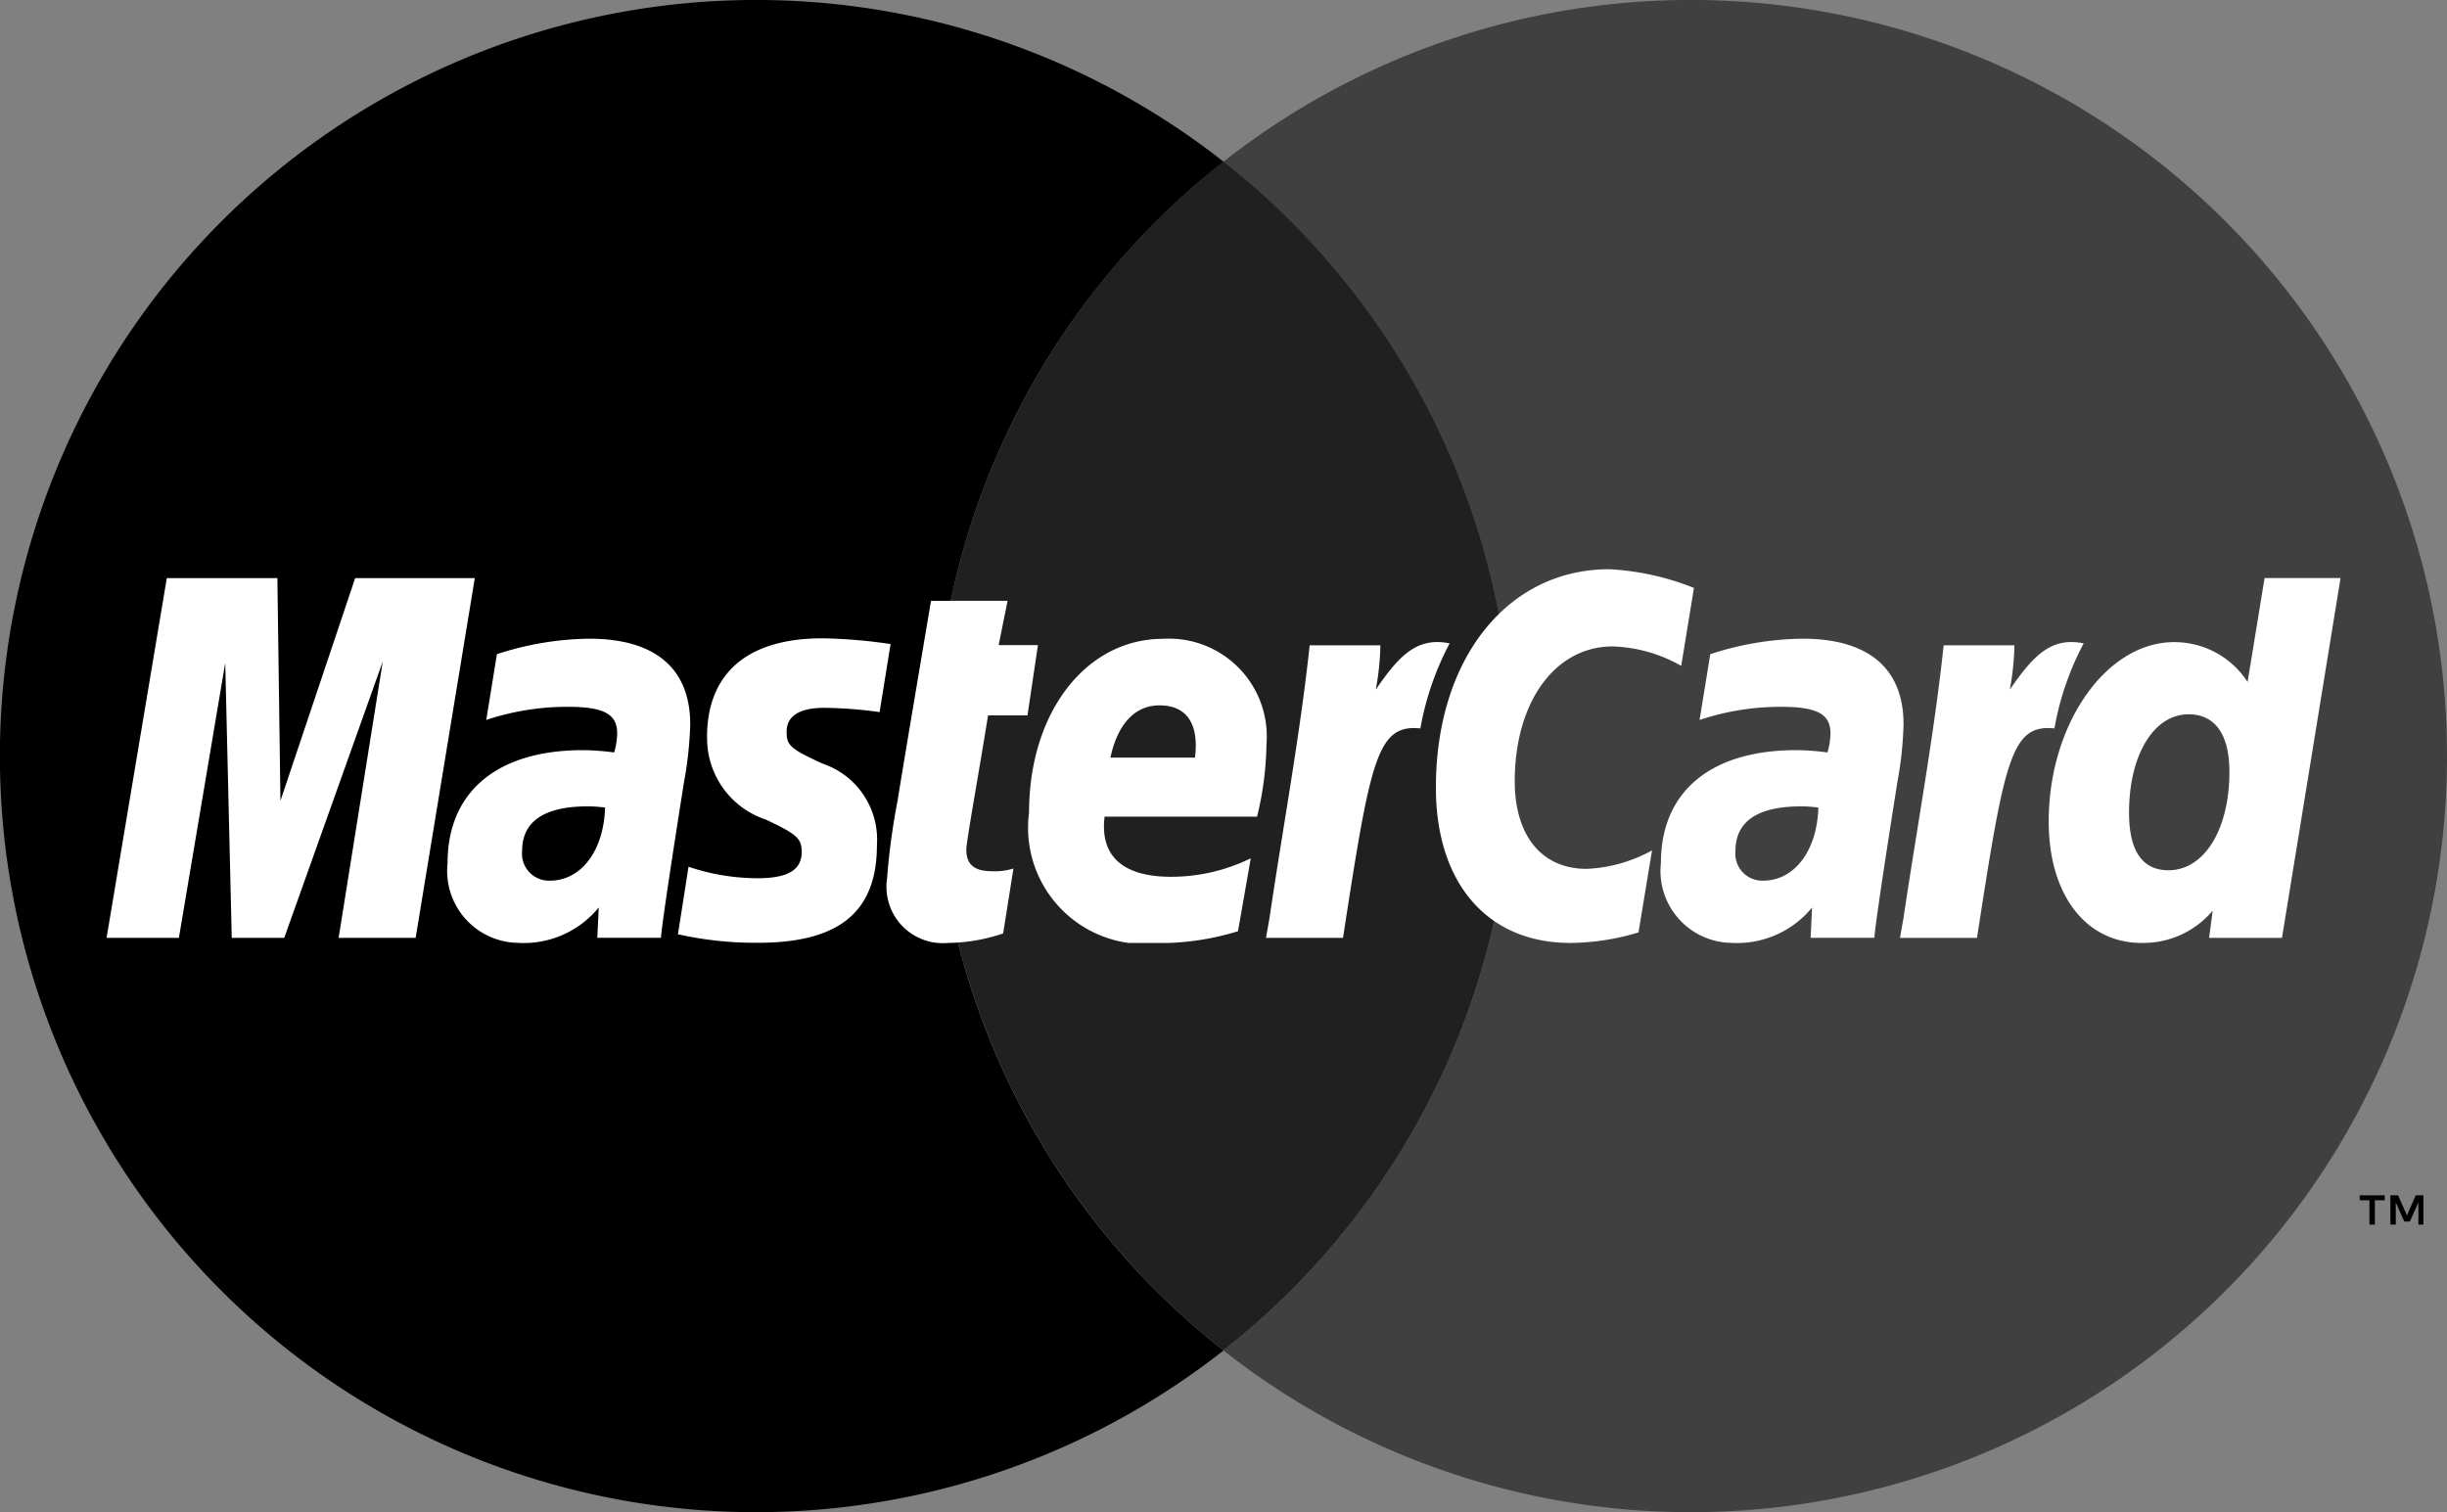
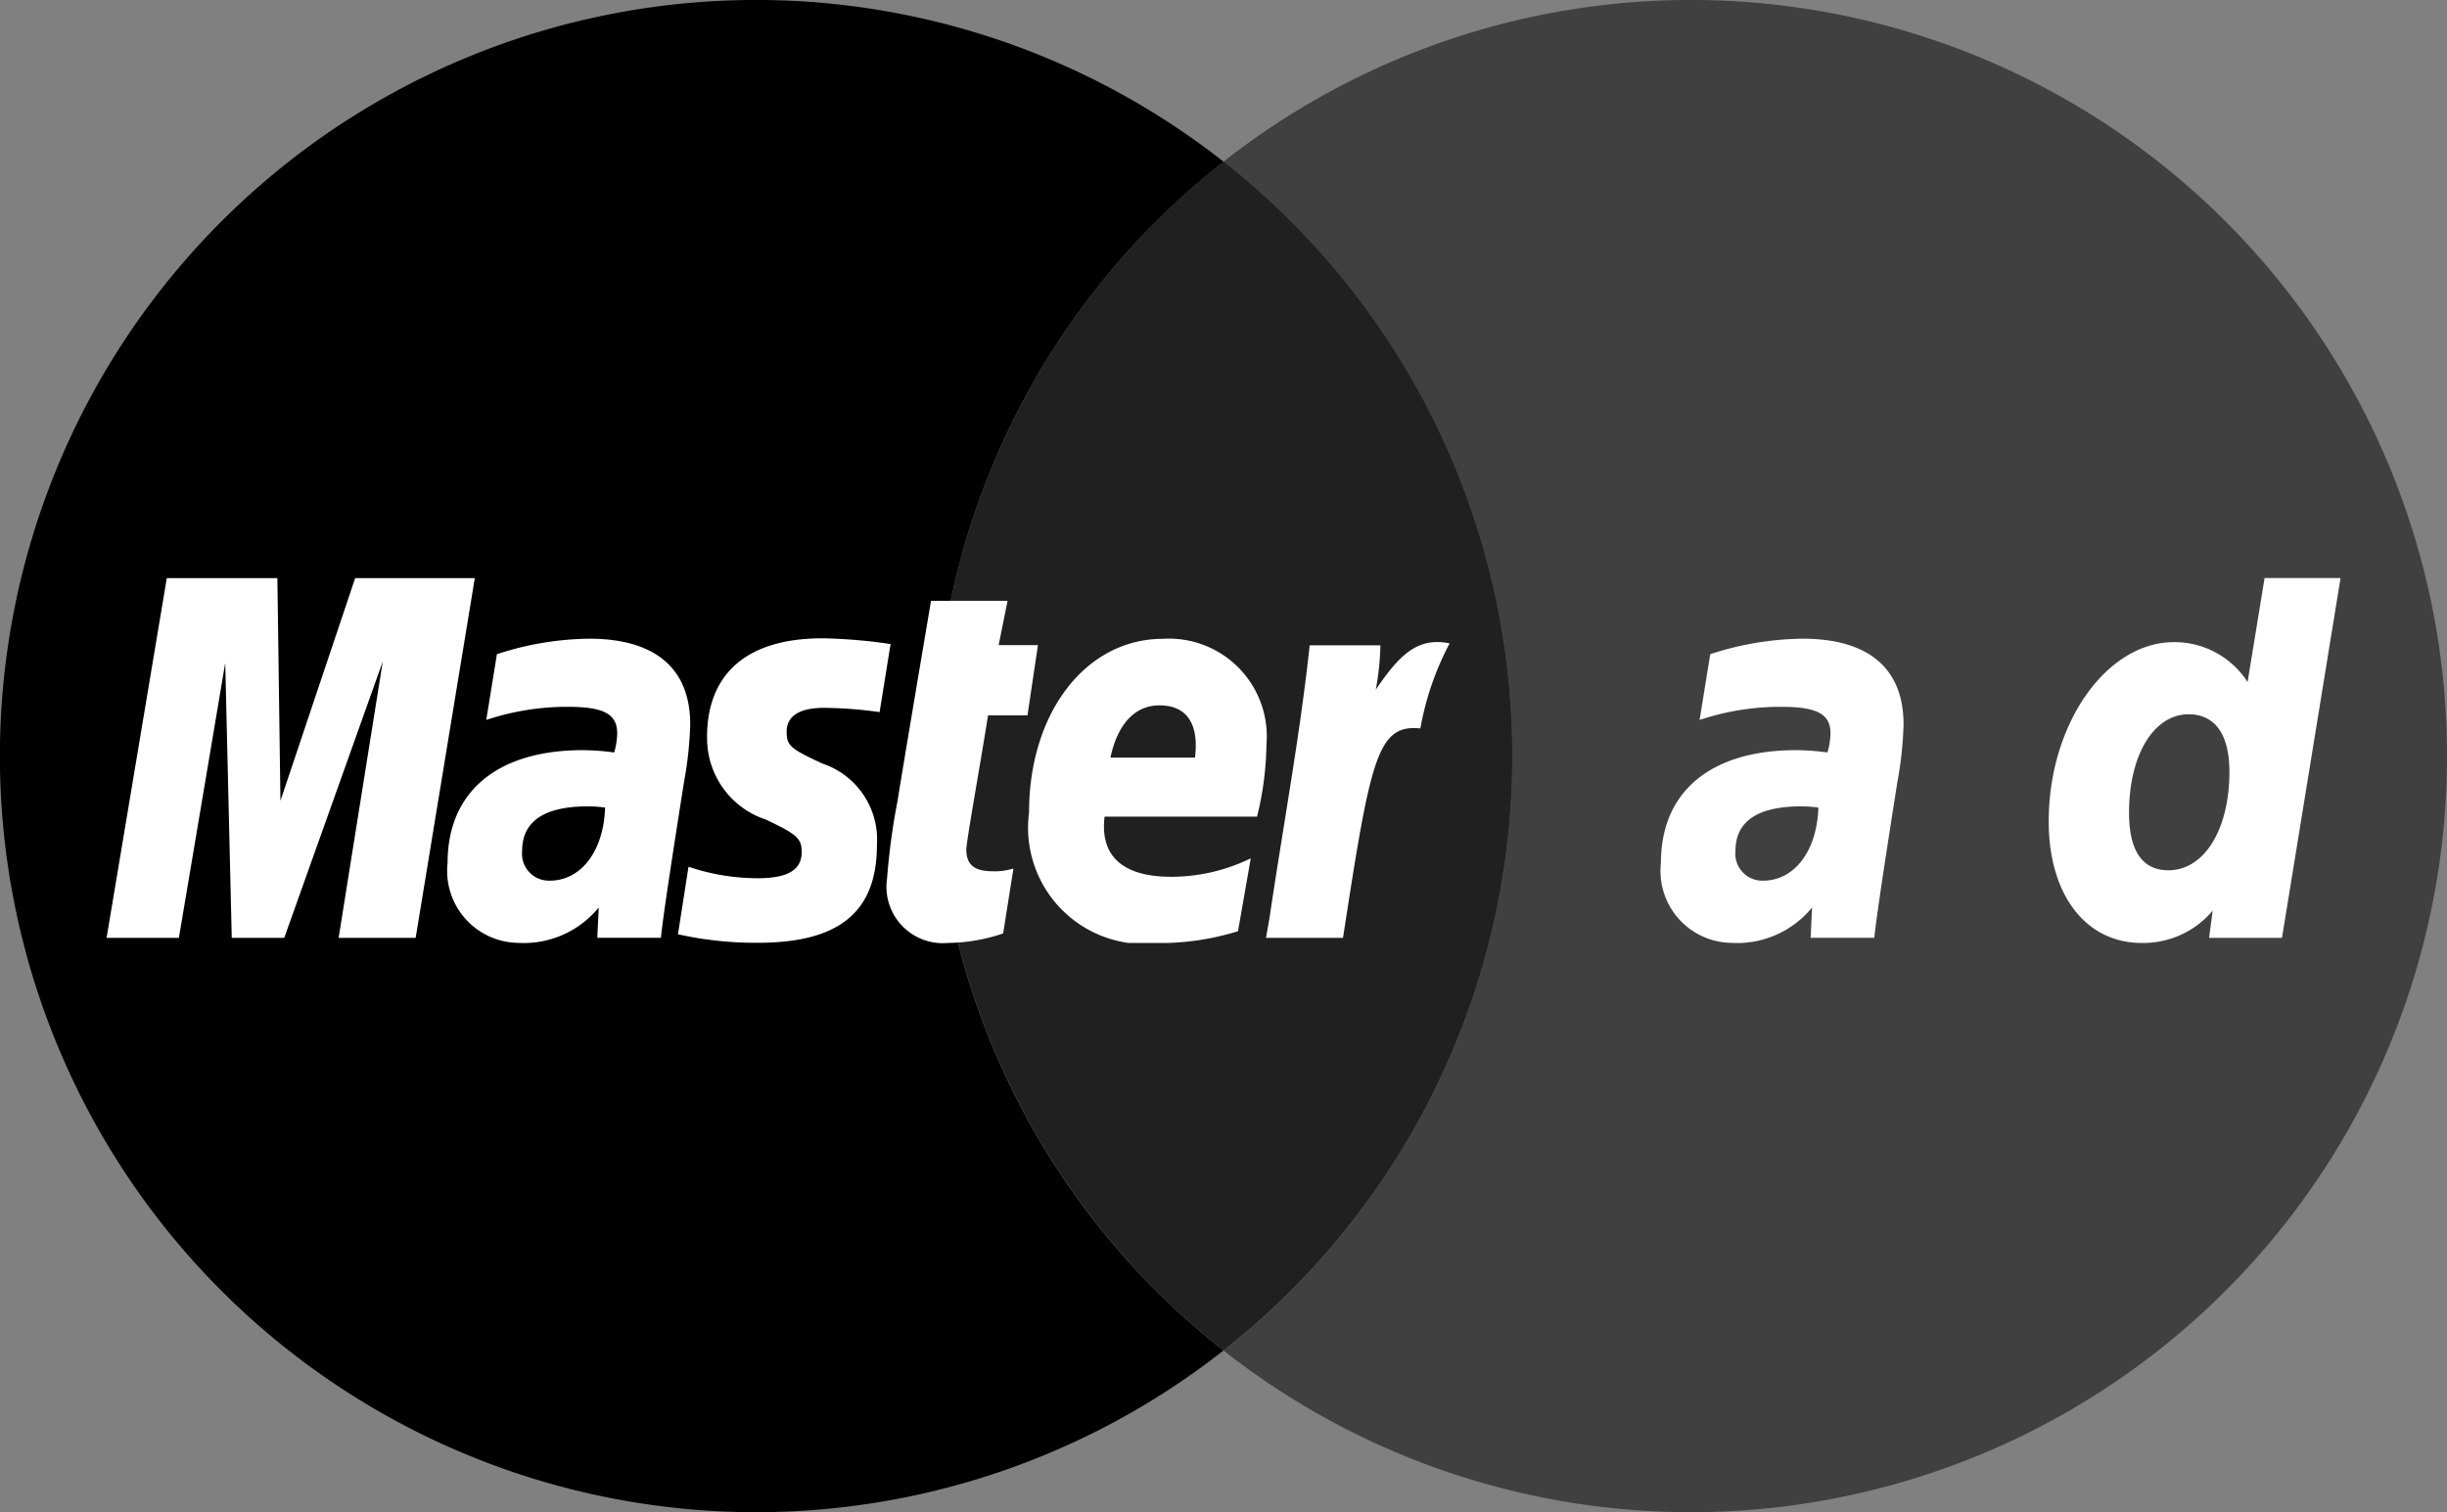
<svg xmlns="http://www.w3.org/2000/svg" width="57.536" height="35.563" viewBox="0 0 57.536 35.563">
  <rect x="0" y="0" width="57.536" height="35.563" fill="#808080" stroke="none" />
  <defs>
    <clipPath id="clip-path">
      <path id="Trazado_299" data-name="Trazado 299" d="M0-11.255H52.534v-8.792H0Z" transform="translate(0 20.047)" fill="#fff" />
    </clipPath>
  </defs>
  <g id="Grupo_1534" data-name="Grupo 1534" transform="translate(6218.093 -9319.438)">
    <g id="Grupo_1080" data-name="Grupo 1080" transform="translate(-6218.093 9319.438)">
      <path id="Trazado_262" data-name="Trazado 262" d="M288.257,19.8a17.749,17.749,0,0,1,6.791-13.978,17.781,17.781,0,1,0,0,27.957A17.749,17.749,0,0,1,288.257,19.8Z" transform="translate(-266.28 -2.02)" />
      <path id="Trazado_263" data-name="Trazado 263" d="M310.226,19.8a17.779,17.779,0,0,1-28.768,13.978,17.782,17.782,0,0,0,0-27.957A17.779,17.779,0,0,1,310.226,19.8Z" transform="translate(-252.69 -2.019)" opacity="0.5" />
-       <path id="Trazado_264" data-name="Trazado 264" d="M297.05,17.54v-.69h-.18l-.207.474-.209-.474h-.18v.69h.127v-.521l.2.449h.131l.2-.449v.521Zm-1.141,0v-.572h.231V16.85h-.588v.118h.229v.572Z" transform="translate(-240.069 11.259)" />
      <path id="Trazado_265" data-name="Trazado 265" d="M291.457,18a17.78,17.78,0,0,0-6.791-13.978,17.781,17.781,0,0,0,0,27.957A17.78,17.78,0,0,0,291.457,18" transform="translate(-255.898 -0.223)" opacity="0.75" />
      <path id="Trazado_266" data-name="Trazado 266" d="M281.458,18.777" transform="translate(-252.69 12.985)" />
    </g>
    <g id="Grupo_1121" data-name="Grupo 1121" transform="translate(-6215.592 9332.821)">
      <g id="Grupo_1110" data-name="Grupo 1110" transform="translate(0 0.212)">
        <path id="Trazado_289" data-name="Trazado 289" d="M-7.489,0-9.246,5.237-9.318,0h-2.6l-1.416,8.461h1.7l1.09-6.466.153,6.466h1.234l2.317-6.5-1.038,6.5h1.811L-4.676,0Z" transform="translate(13.339)" fill="#fff" />
      </g>
      <g id="Grupo_1120" data-name="Grupo 1120" transform="translate(0 0)" clip-path="url(#clip-path)">
        <g id="Grupo_1111" data-name="Grupo 1111" transform="translate(8.021 1.638)">
          <path id="Trazado_290" data-name="Trazado 290" d="M-4.738-5.081a3.046,3.046,0,0,0-.4-.028c-1.026,0-1.546.352-1.546,1.047a.633.633,0,0,0,.65.7c.738,0,1.269-.7,1.3-1.721m1.317,3.065h-1.5l.034-.713a2.275,2.275,0,0,1-1.9.832,1.693,1.693,0,0,1-1.654-1.88c0-1.676,1.17-2.652,3.179-2.652a6,6,0,0,1,.738.054,1.7,1.7,0,0,0,.071-.448c0-.455-.315-.625-1.161-.625a6.014,6.014,0,0,0-1.918.309c.019-.114.251-1.547.251-1.547a7.211,7.211,0,0,1,2.168-.364c1.555,0,2.379.7,2.377,2.018A8.778,8.778,0,0,1-2.88-5.67c-.157,1-.495,3.134-.541,3.654" transform="translate(8.439 9.051)" fill="#fff" />
        </g>
        <g id="Grupo_1112" data-name="Grupo 1112" transform="translate(31.26 0)">
-           <path id="Trazado_291" data-name="Trazado 291" d="M-7.769-.563l-.3,1.836A3.455,3.455,0,0,0-9.683.816c-1.352,0-2.3,1.307-2.3,3.171,0,1.284.638,2.06,1.69,2.06a3.5,3.5,0,0,0,1.538-.434l-.318,1.928a5.657,5.657,0,0,1-1.6.248c-1.95,0-3.164-1.4-3.164-3.653C-13.838,1.111-12.159-1-9.759-1a6.266,6.266,0,0,1,1.99.44" transform="translate(13.838 1.003)" fill="#fff" />
-         </g>
+           </g>
        <g id="Grupo_1113" data-name="Grupo 1113" transform="translate(36.551 1.638)">
          <path id="Trazado_292" data-name="Trazado 292" d="M-4.736-5.081a3.028,3.028,0,0,0-.4-.028c-1.026,0-1.546.352-1.546,1.047a.633.633,0,0,0,.649.7c.737,0,1.27-.7,1.3-1.721m1.318,3.065h-1.5l.034-.713a2.275,2.275,0,0,1-1.9.832,1.692,1.692,0,0,1-1.654-1.88c0-1.676,1.169-2.652,3.179-2.652a5.98,5.98,0,0,1,.737.054,1.7,1.7,0,0,0,.071-.448c0-.455-.314-.625-1.161-.625a6.021,6.021,0,0,0-1.917.309c.019-.114.251-1.547.251-1.547a7.213,7.213,0,0,1,2.168-.364c1.555,0,2.379.7,2.377,2.018A8.715,8.715,0,0,1-2.877-5.67c-.157,1-.494,3.134-.54,3.654" transform="translate(8.436 9.051)" fill="#fff" />
        </g>
        <g id="Grupo_1114" data-name="Grupo 1114" transform="translate(18.355 0.75)">
          <path id="Trazado_293" data-name="Trazado 293" d="M-3.5-10.008a4.146,4.146,0,0,1-1.3.224A1.325,1.325,0,0,1-6.23-11.295a15.85,15.85,0,0,1,.248-1.835c.1-.644.786-4.7.786-4.7h1.8l-.21,1.042h.924l-.246,1.653h-.927c-.209,1.31-.507,2.939-.511,3.155,0,.356.189.51.62.51a1.448,1.448,0,0,0,.488-.065Z" transform="translate(6.231 17.826)" fill="#fff" />
        </g>
        <g id="Grupo_1115" data-name="Grupo 1115" transform="translate(21.695 1.638)">
          <path id="Trazado_294" data-name="Trazado 294" d="M-6.289-8.8a6.186,6.186,0,0,1-1.848.279,2.736,2.736,0,0,1-3.065-3.07c0-2.353,1.336-4.085,3.15-4.085A2.3,2.3,0,0,1-5.62-13.187a7.45,7.45,0,0,1-.221,1.692H-9.426c-.121,1,.518,1.415,1.564,1.415a4.264,4.264,0,0,0,1.873-.434ZM-7.3-12.883c.01-.143.19-1.228-.838-1.228-.573,0-.983.438-1.15,1.228Z" transform="translate(11.202 15.678)" fill="#fff" />
        </g>
        <g id="Grupo_1116" data-name="Grupo 1116" transform="translate(13.44 1.638)">
          <path id="Trazado_295" data-name="Trazado 295" d="M-.877-2.982A2.01,2.01,0,0,0,.5-1.06c.733.345.847.447.847.759,0,.429-.323.622-1.04.622A5.107,5.107,0,0,1-1.314.051s-.237,1.516-.248,1.588a8.39,8.39,0,0,0,1.884.2c1.911,0,2.794-.727,2.794-2.3A1.884,1.884,0,0,0,1.839-2.374C1.08-2.723.993-2.8.993-3.122c0-.372.3-.564.886-.564a10.057,10.057,0,0,1,1.3.1l.258-1.6a12.319,12.319,0,0,0-1.594-.135c-2.026,0-2.727,1.058-2.721,2.329" transform="translate(1.562 5.311)" fill="#fff" />
        </g>
        <g id="Grupo_1117" data-name="Grupo 1117" transform="translate(45.67 0.212)">
          <path id="Trazado_296" data-name="Trazado 296" d="M-7.02-10.83H-8.734l.085-.641a2.133,2.133,0,0,1-1.67.76c-1.316,0-2.186-1.134-2.186-2.856,0-2.289,1.35-4.218,2.946-4.218a2.044,2.044,0,0,1,1.73.938l.4-2.445h1.786Zm-2.672-1.59c.844,0,1.436-.956,1.436-2.318,0-.875-.337-1.35-.96-1.35-.821,0-1.4.959-1.4,2.312,0,.9.312,1.356.928,1.356" transform="translate(12.505 19.291)" fill="#fff" />
        </g>
        <g id="Grupo_1118" data-name="Grupo 1118" transform="translate(42.173 1.718)">
-           <path id="Trazado_297" data-name="Trazado 297" d="M-1.315-.095c-.227,2.13-.629,4.287-.945,6.418l-.082.463H-.531C.118,2.578.273,1.757,1.29,1.86a6.758,6.758,0,0,1,.687-2C1.219-.294.8.134.24.949A6.327,6.327,0,0,0,.349-.095Z" transform="translate(2.342 0.169)" fill="#fff" />
-         </g>
+           </g>
        <g id="Grupo_1119" data-name="Grupo 1119" transform="translate(27.265 1.718)">
          <path id="Trazado_298" data-name="Trazado 298" d="M-1.315-.095c-.228,2.13-.631,4.287-.945,6.418l-.082.463H-.531c.648-4.208.8-5.029,1.819-4.926a6.806,6.806,0,0,1,.688-2C1.218-.294.794.134.239.949A6.232,6.232,0,0,0,.348-.095Z" transform="translate(2.343 0.169)" fill="#fff" />
        </g>
      </g>
    </g>
  </g>
</svg>